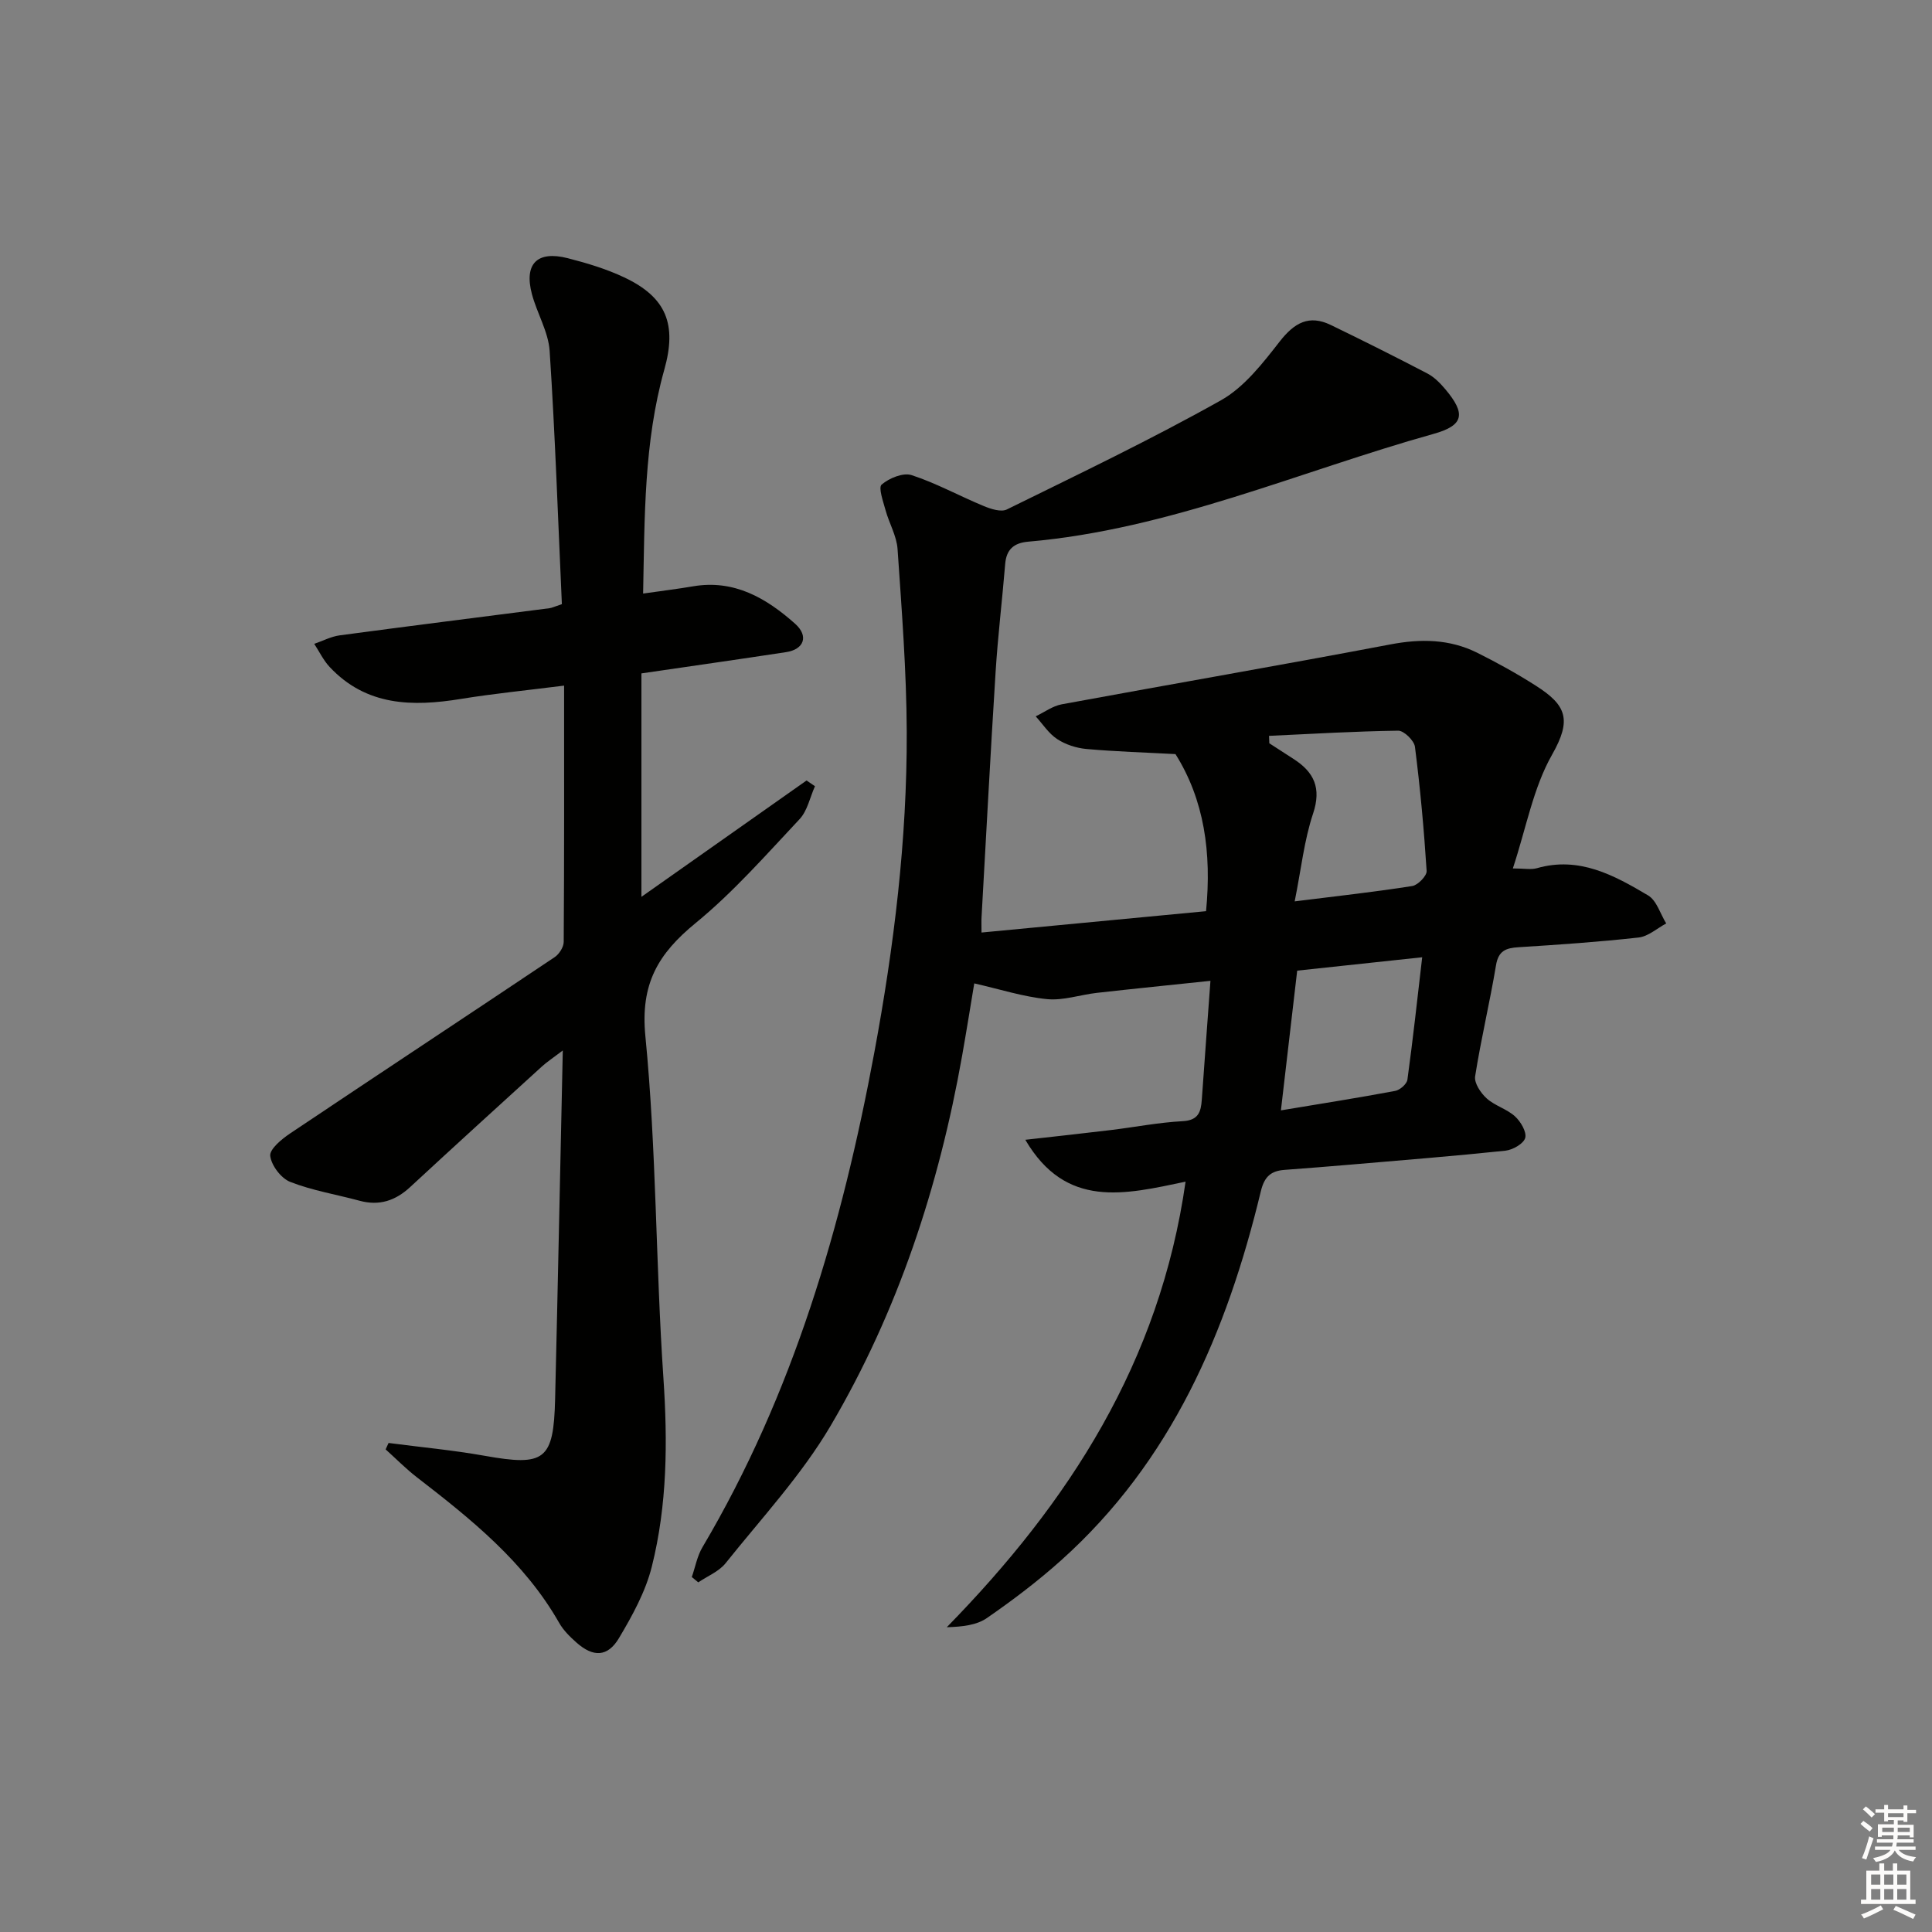
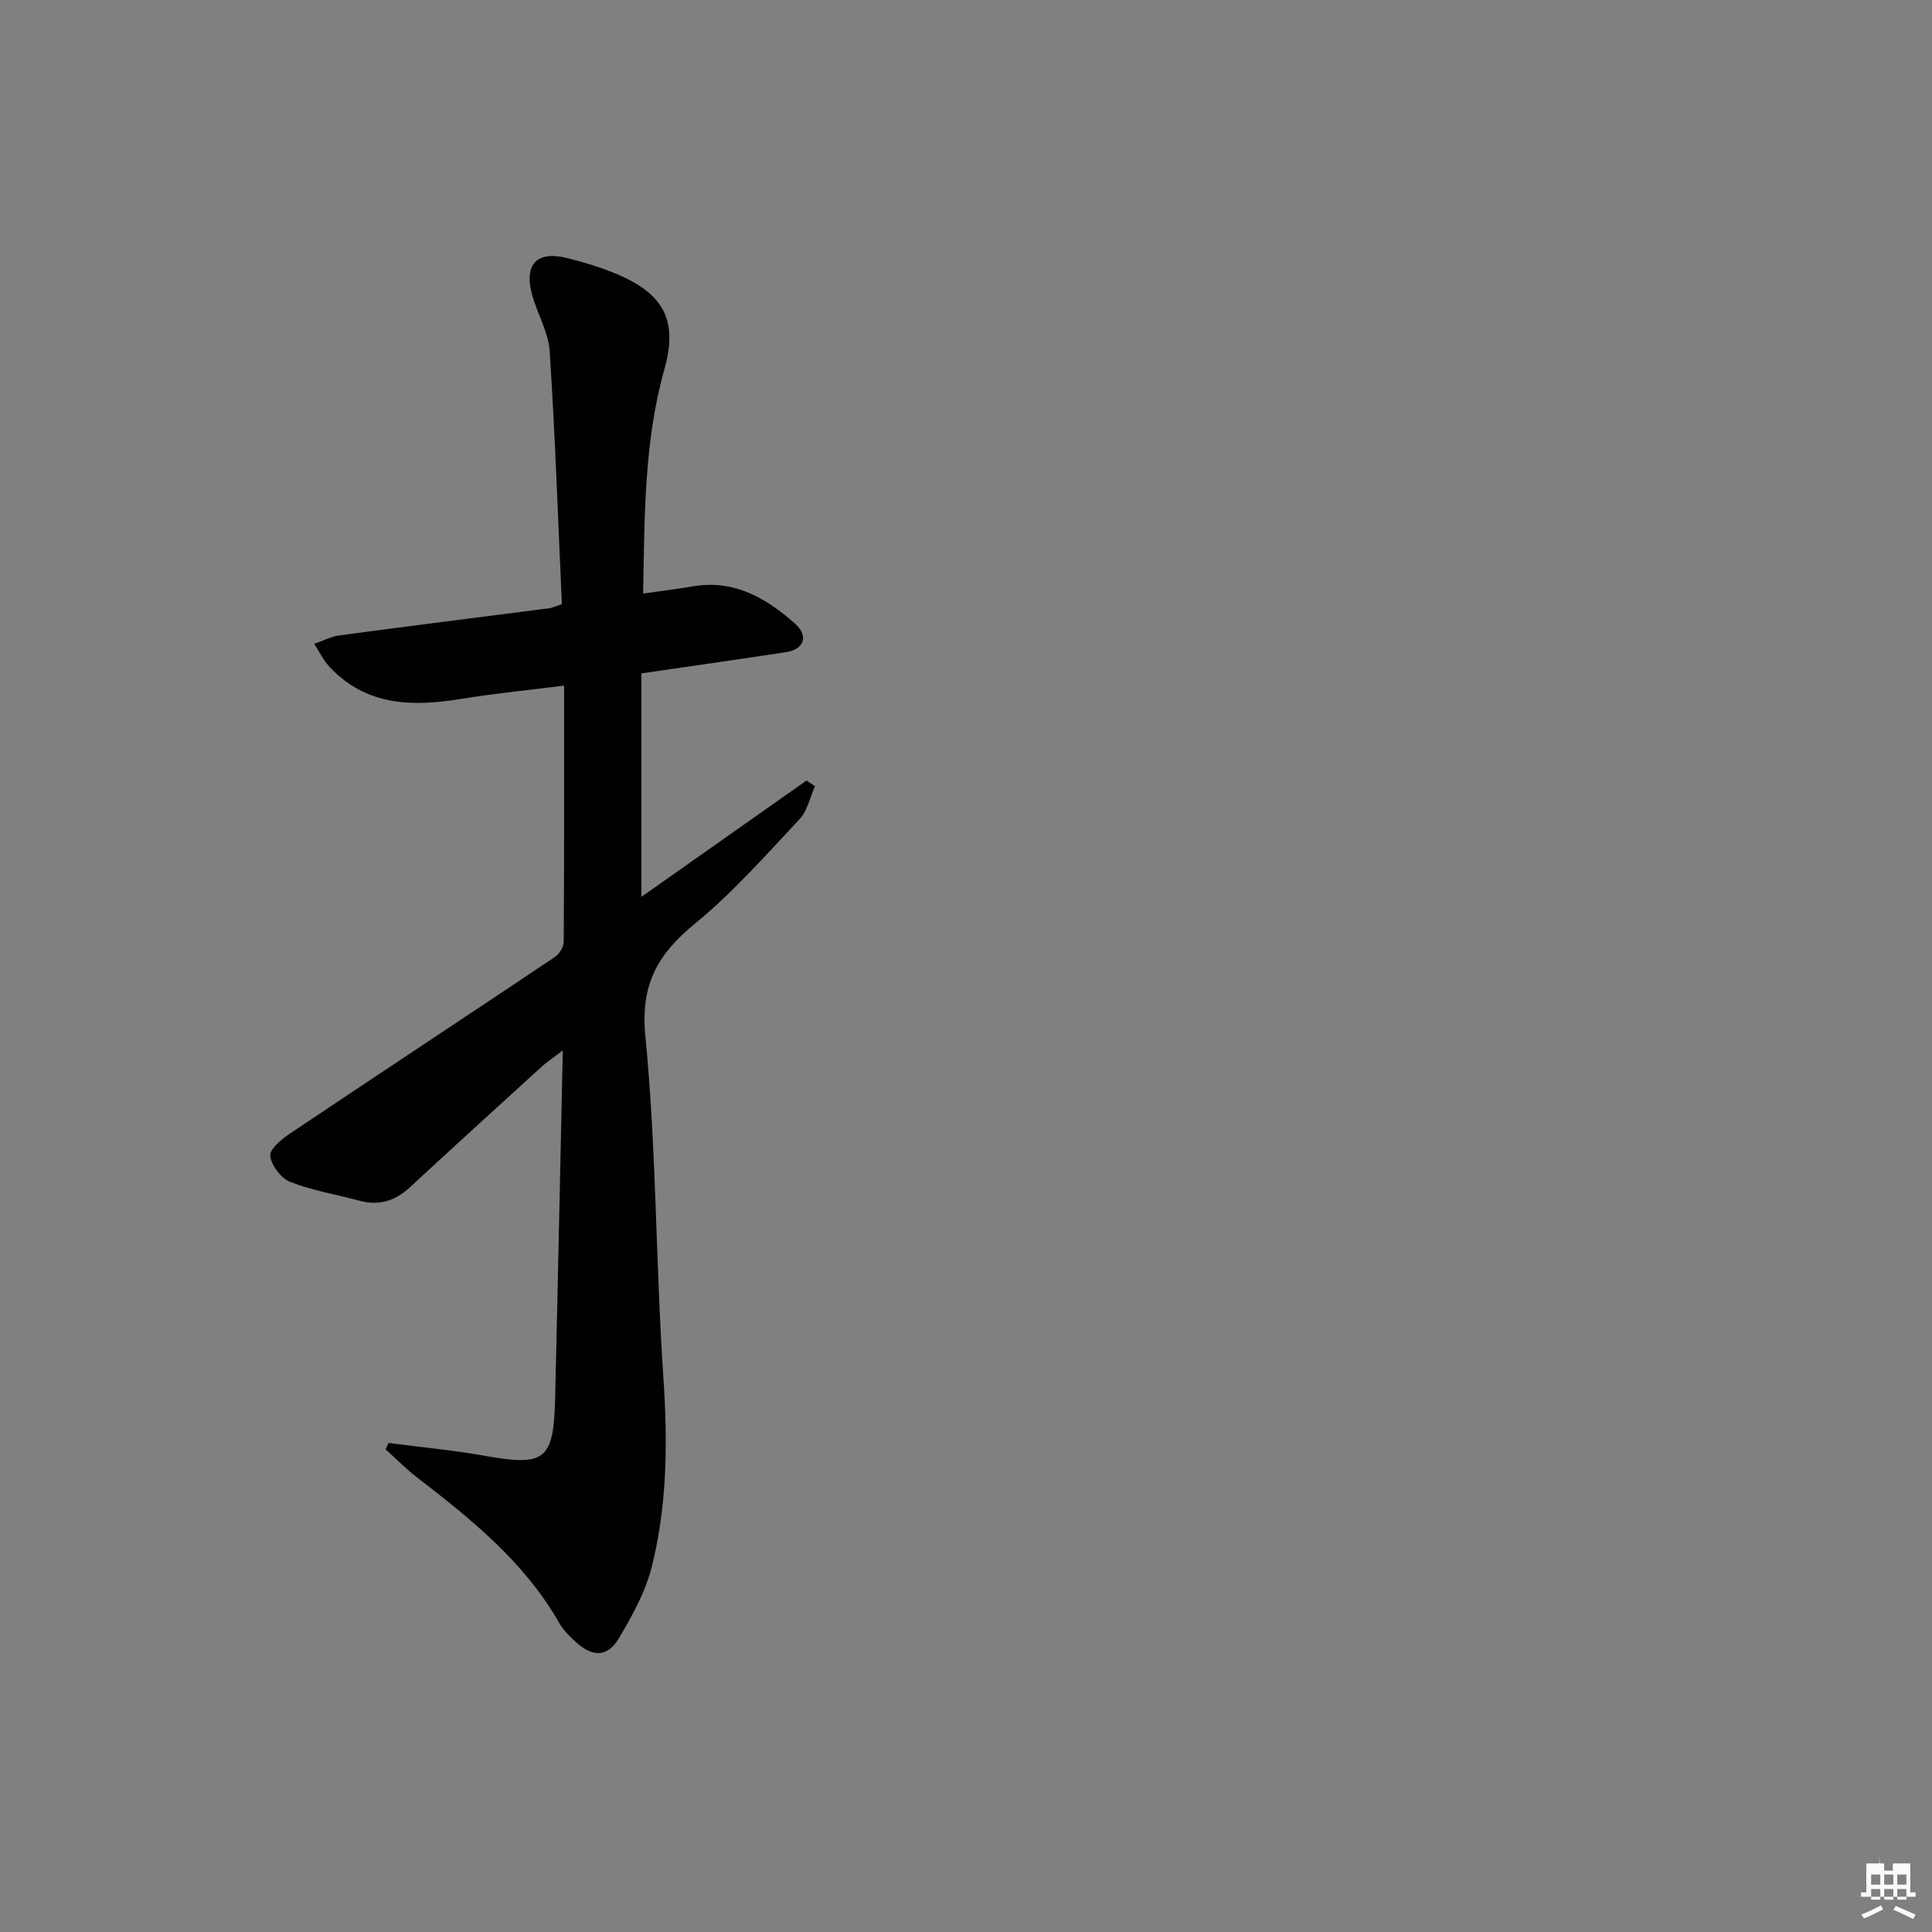
<svg xmlns="http://www.w3.org/2000/svg" enable-background="new 0 0 400 400" viewBox="0 0 400 400">
  <rect x="0" y="0" width="400" height="400" fill="#808080" stroke="none" />
-   <path d="m245.46 244.65c-12.58 2.64-24.76 5.71-33.18-8.67 6.39-.72 12.07-1.33 17.75-2.02 4.94-.6 9.86-1.57 14.81-1.83 3.28-.17 3.8-1.92 3.98-4.45.56-7.92 1.15-15.84 1.79-24.61-8.17.86-15.84 1.63-23.5 2.49-3.46.39-6.96 1.63-10.33 1.3-4.91-.48-9.71-2.04-15.07-3.26-.69 4.14-1.56 9.59-2.52 15.02-4.79 27.03-13.28 52.88-27.2 76.54-6.02 10.23-14.3 19.14-21.76 28.48-1.38 1.73-3.75 2.67-5.66 3.97-.45-.37-.9-.73-1.34-1.1.72-2.07 1.11-4.33 2.21-6.18 18.79-31.76 28.91-66.52 35.59-102.48 4.07-21.93 6.78-44.03 6.7-66.35-.05-12.61-1.04-25.23-1.9-37.83-.19-2.72-1.74-5.32-2.48-8.02-.49-1.8-1.54-4.71-.81-5.33 1.56-1.33 4.45-2.52 6.2-1.95 5.12 1.67 9.92 4.33 14.93 6.4 1.47.61 3.58 1.3 4.78.71 14.88-7.32 29.88-14.49 44.33-22.6 4.84-2.72 8.66-7.68 12.19-12.2 3.02-3.86 6.05-5.58 10.57-3.39 6.71 3.25 13.38 6.59 19.99 10.04 1.43.75 2.67 2.02 3.72 3.27 4.24 5.04 3.88 7.46-2.41 9.22-27.9 7.8-54.69 19.79-83.98 22.33-2.97.26-4.51 1.62-4.75 4.64-.61 7.44-1.51 14.86-1.98 22.31-1.07 16.92-1.95 33.85-2.91 50.77-.05.82-.01 1.64-.01 3.2 15.62-1.49 31.04-2.95 46.49-4.42 1.18-12.14-.39-23.07-6.33-32.52-6.28-.34-12.37-.52-18.44-1.06-2.08-.19-4.32-.91-6.05-2.05-1.76-1.15-2.99-3.11-4.45-4.71 1.79-.85 3.5-2.14 5.39-2.49 22.67-4.18 45.39-8.1 68.04-12.4 6.3-1.2 12.24-1.12 17.95 1.71 4.16 2.07 8.24 4.33 12.16 6.83 6.35 4.04 7.49 7.04 3.38 14.27-3.92 6.89-5.36 15.18-8.13 23.57 2.42 0 3.79.29 4.98-.05 8.76-2.51 15.99 1.47 23.01 5.63 1.78 1.05 2.54 3.83 3.76 5.81-1.89 1.01-3.71 2.68-5.7 2.91-8.25.92-16.55 1.49-24.84 2.01-2.63.16-4.2.71-4.7 3.75-1.28 7.69-3.11 15.28-4.32 22.98-.22 1.4 1.16 3.46 2.39 4.57 1.69 1.53 4.17 2.18 5.86 3.72 1.18 1.07 2.45 3.22 2.12 4.46-.33 1.2-2.59 2.49-4.12 2.65-10.57 1.11-21.17 1.95-31.77 2.86-4.64.4-9.28.76-13.93 1.11-2.82.21-4.18 1.37-4.92 4.44-7.01 29.11-18.48 55.91-41.36 76.41-4.82 4.32-10.02 8.25-15.34 11.93-2.13 1.48-5.05 1.81-8.32 1.91 25.31-25.86 44.11-54.86 49.44-92.25zm17.28-92.3c.02.51.04 1.03.06 1.54 1.66 1.07 3.32 2.15 4.98 3.22 4.27 2.73 5.85 6.02 4.08 11.33-1.85 5.53-2.46 11.47-3.81 18.18 8.97-1.12 16.69-1.97 24.35-3.18 1.17-.19 3.03-2.11 2.97-3.12-.55-8.59-1.33-17.17-2.42-25.7-.16-1.29-2.28-3.35-3.46-3.34-8.92.12-17.84.66-26.75 1.07zm2.46 77.54c8.35-1.39 16.03-2.6 23.66-4.03.99-.18 2.41-1.43 2.53-2.33 1.14-8.31 2.05-16.65 3.06-25.34-9.38 1-17.84 1.91-25.88 2.77-1.16 9.95-2.23 19.11-3.37 28.93z" fill="#010100" />
  <path d="m133.15 122.89c4.09-.59 7.2-.96 10.29-1.49 8.55-1.48 15.22 2.44 21.18 7.74 2.88 2.57 1.83 5.32-1.88 5.88-9.84 1.5-19.69 2.9-29.94 4.4v46.26c11.79-8.31 22.99-16.2 34.19-24.09.58.4 1.16.8 1.74 1.19-1.04 2.3-1.56 5.09-3.2 6.83-6.94 7.39-13.7 15.1-21.5 21.49-7.75 6.35-11.48 12.55-10.41 23.44 2.3 23.47 2.13 47.17 3.73 70.73.89 13.22.81 26.28-2.4 39.09-1.3 5.19-4.04 10.16-6.81 14.81-2.34 3.92-5.33 3.96-8.76.93-1.36-1.2-2.73-2.55-3.61-4.1-7.19-12.63-18.21-21.46-29.44-30.13-2.29-1.77-4.33-3.85-6.49-5.79.2-.44.41-.89.61-1.33 6.62.87 13.29 1.48 19.86 2.65 12.48 2.23 14.31.95 14.62-11.72.57-23.62 1.04-47.24 1.59-72.19-2.17 1.65-3.32 2.4-4.32 3.31-9.11 8.29-18.22 16.58-27.26 24.95-3.06 2.84-6.4 3.96-10.5 2.85-4.79-1.3-9.76-2.1-14.35-3.9-1.89-.74-3.9-3.39-4.14-5.38-.17-1.38 2.35-3.47 4.08-4.63 18.23-12.22 36.55-24.3 54.79-36.51.95-.63 1.89-2.1 1.89-3.18.12-17.45.08-34.89.08-53.05-8.01 1.01-14.7 1.67-21.33 2.75-10.06 1.64-19.61 1.5-27.21-6.61-1.29-1.38-2.14-3.18-3.19-4.79 1.76-.6 3.48-1.52 5.28-1.76 14.47-1.94 28.96-3.75 43.44-5.62.47-.06.92-.29 2.55-.84-.79-17.29-1.38-34.86-2.53-52.4-.26-4-2.63-7.83-3.68-11.82-1.65-6.24 1.1-9.01 7.4-7.41 4 1.02 8.02 2.23 11.74 3.99 8.73 4.13 10.91 9.73 8.28 19.08-4.23 15.06-4.07 30.5-4.39 46.37z" fill="#010100" />
  <g fill="#fcfbfa">
-     <path d="m385.2 377.6.6-.6c.6.4 1.3.9 1.9 1.5l-.6.7c-.8-.6-1.4-1.1-1.9-1.6zm.3 7.1c.6-1.4 1.1-2.9 1.5-4.5.3.1.6.3.9.4-.5 1.4-1 2.9-1.5 4.4zm.2-10.1.6-.6c.7.5 1.3 1.1 1.9 1.6l-.7.7c-.6-.6-1.2-1.2-1.8-1.7zm8.4-.8h.8v.9h1.8v.7h-1.8v1.8h-.8v-.3h-1.2v.9h3.3v2.6h-.8v-.4h-2.5c0 .3 0 .6-.1.8h3.4v.7h-3.5c0 .3-.1.6-.1.8h4v.7h-3.5c.7.9 1.9 1.3 3.6 1.5-.2.2-.4.5-.6.9-1.9-.3-3.2-1.1-3.8-2.3-.5 1.1-1.8 2-3.9 2.4-.2-.3-.4-.5-.6-.8 1.9-.4 3.1-.9 3.6-1.7h-3.2v-.7h3.5c.1-.2.1-.5.2-.8h-3.3v-.7h3.4c0-.2 0-.5 0-.8h-2.4v.3h-.8v-2.6h3.3v-.9h-1.2v.3h-.8v-1.8h-1.8v-.7h1.8v-.9h.8v.9h3.2zm-4.4 5.5h2.4c0-.3 0-.6 0-.9h-2.4zm1.2-3.1h3.2v-.8h-3.2zm4.4 2.2h-2.4v.9h2.5v-.9z" />
-     <path d="m389.2 385.8h.9v1.5h1.8v-1.5h.9v1.5h2.7v6h1.1v.9h-11.3v-.9h1.1v-6h2.7v-1.5zm.2 8.7.5.8c-1.2.6-2.5 1.3-4 1.9-.2-.3-.3-.6-.6-.8 1.6-.6 3-1.3 4.1-1.9zm-2-4.3h1.9v-2.1h-1.9zm0 3.1h1.9v-2.2h-1.9zm2.7-3.1h1.9v-2.1h-1.9zm0 3.1h1.9v-2.2h-1.9zm2.4 1.3c1.4.6 2.7 1.2 4.1 1.8l-.5.9c-1.5-.7-2.8-1.4-4.1-1.9zm2.2-6.5h-1.9v2.1h1.9zm-1.9 5.2h1.9v-2.2h-1.9z" />
+     <path d="m389.2 385.8h.9v1.5h1.8v-1.5h.9h2.7v6h1.1v.9h-11.3v-.9h1.1v-6h2.7v-1.5zm.2 8.7.5.8c-1.2.6-2.5 1.3-4 1.9-.2-.3-.3-.6-.6-.8 1.6-.6 3-1.3 4.1-1.9zm-2-4.3h1.9v-2.1h-1.9zm0 3.1h1.9v-2.2h-1.9zm2.7-3.1h1.9v-2.1h-1.9zm0 3.1h1.9v-2.2h-1.9zm2.4 1.3c1.4.6 2.7 1.2 4.1 1.8l-.5.9c-1.5-.7-2.8-1.4-4.1-1.9zm2.2-6.5h-1.9v2.1h1.9zm-1.9 5.2h1.9v-2.2h-1.9z" />
  </g>
</svg>